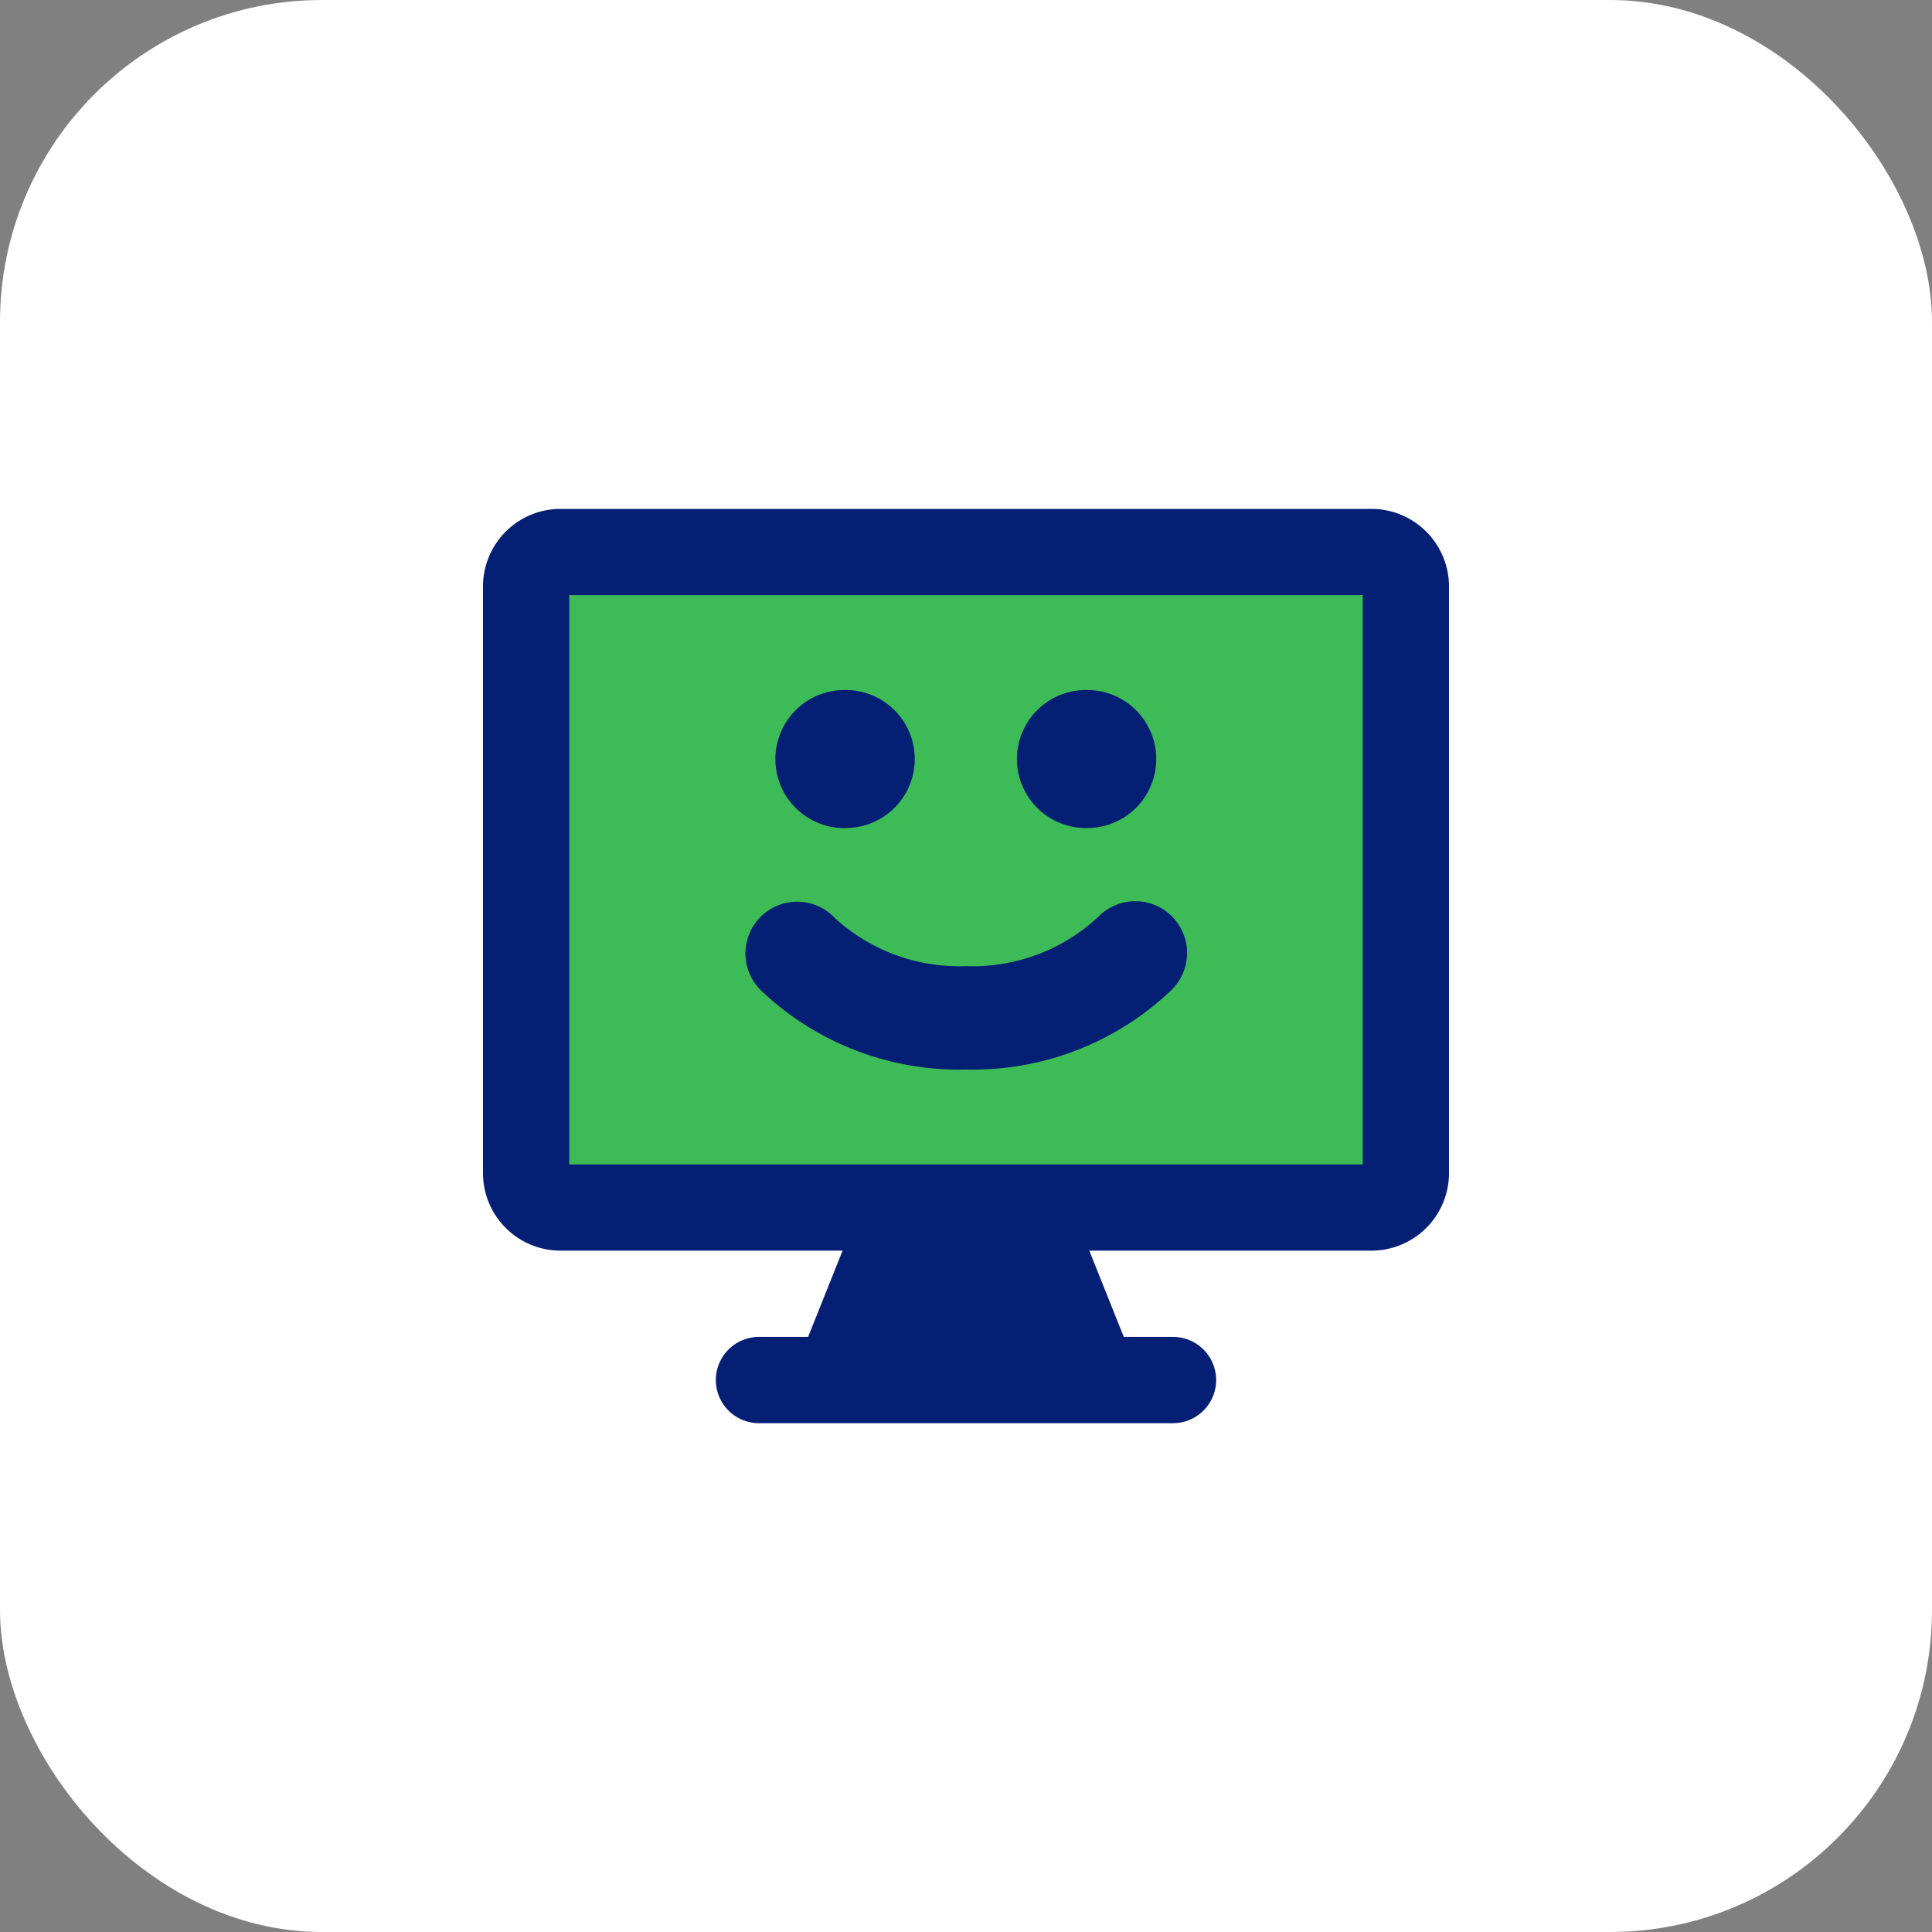
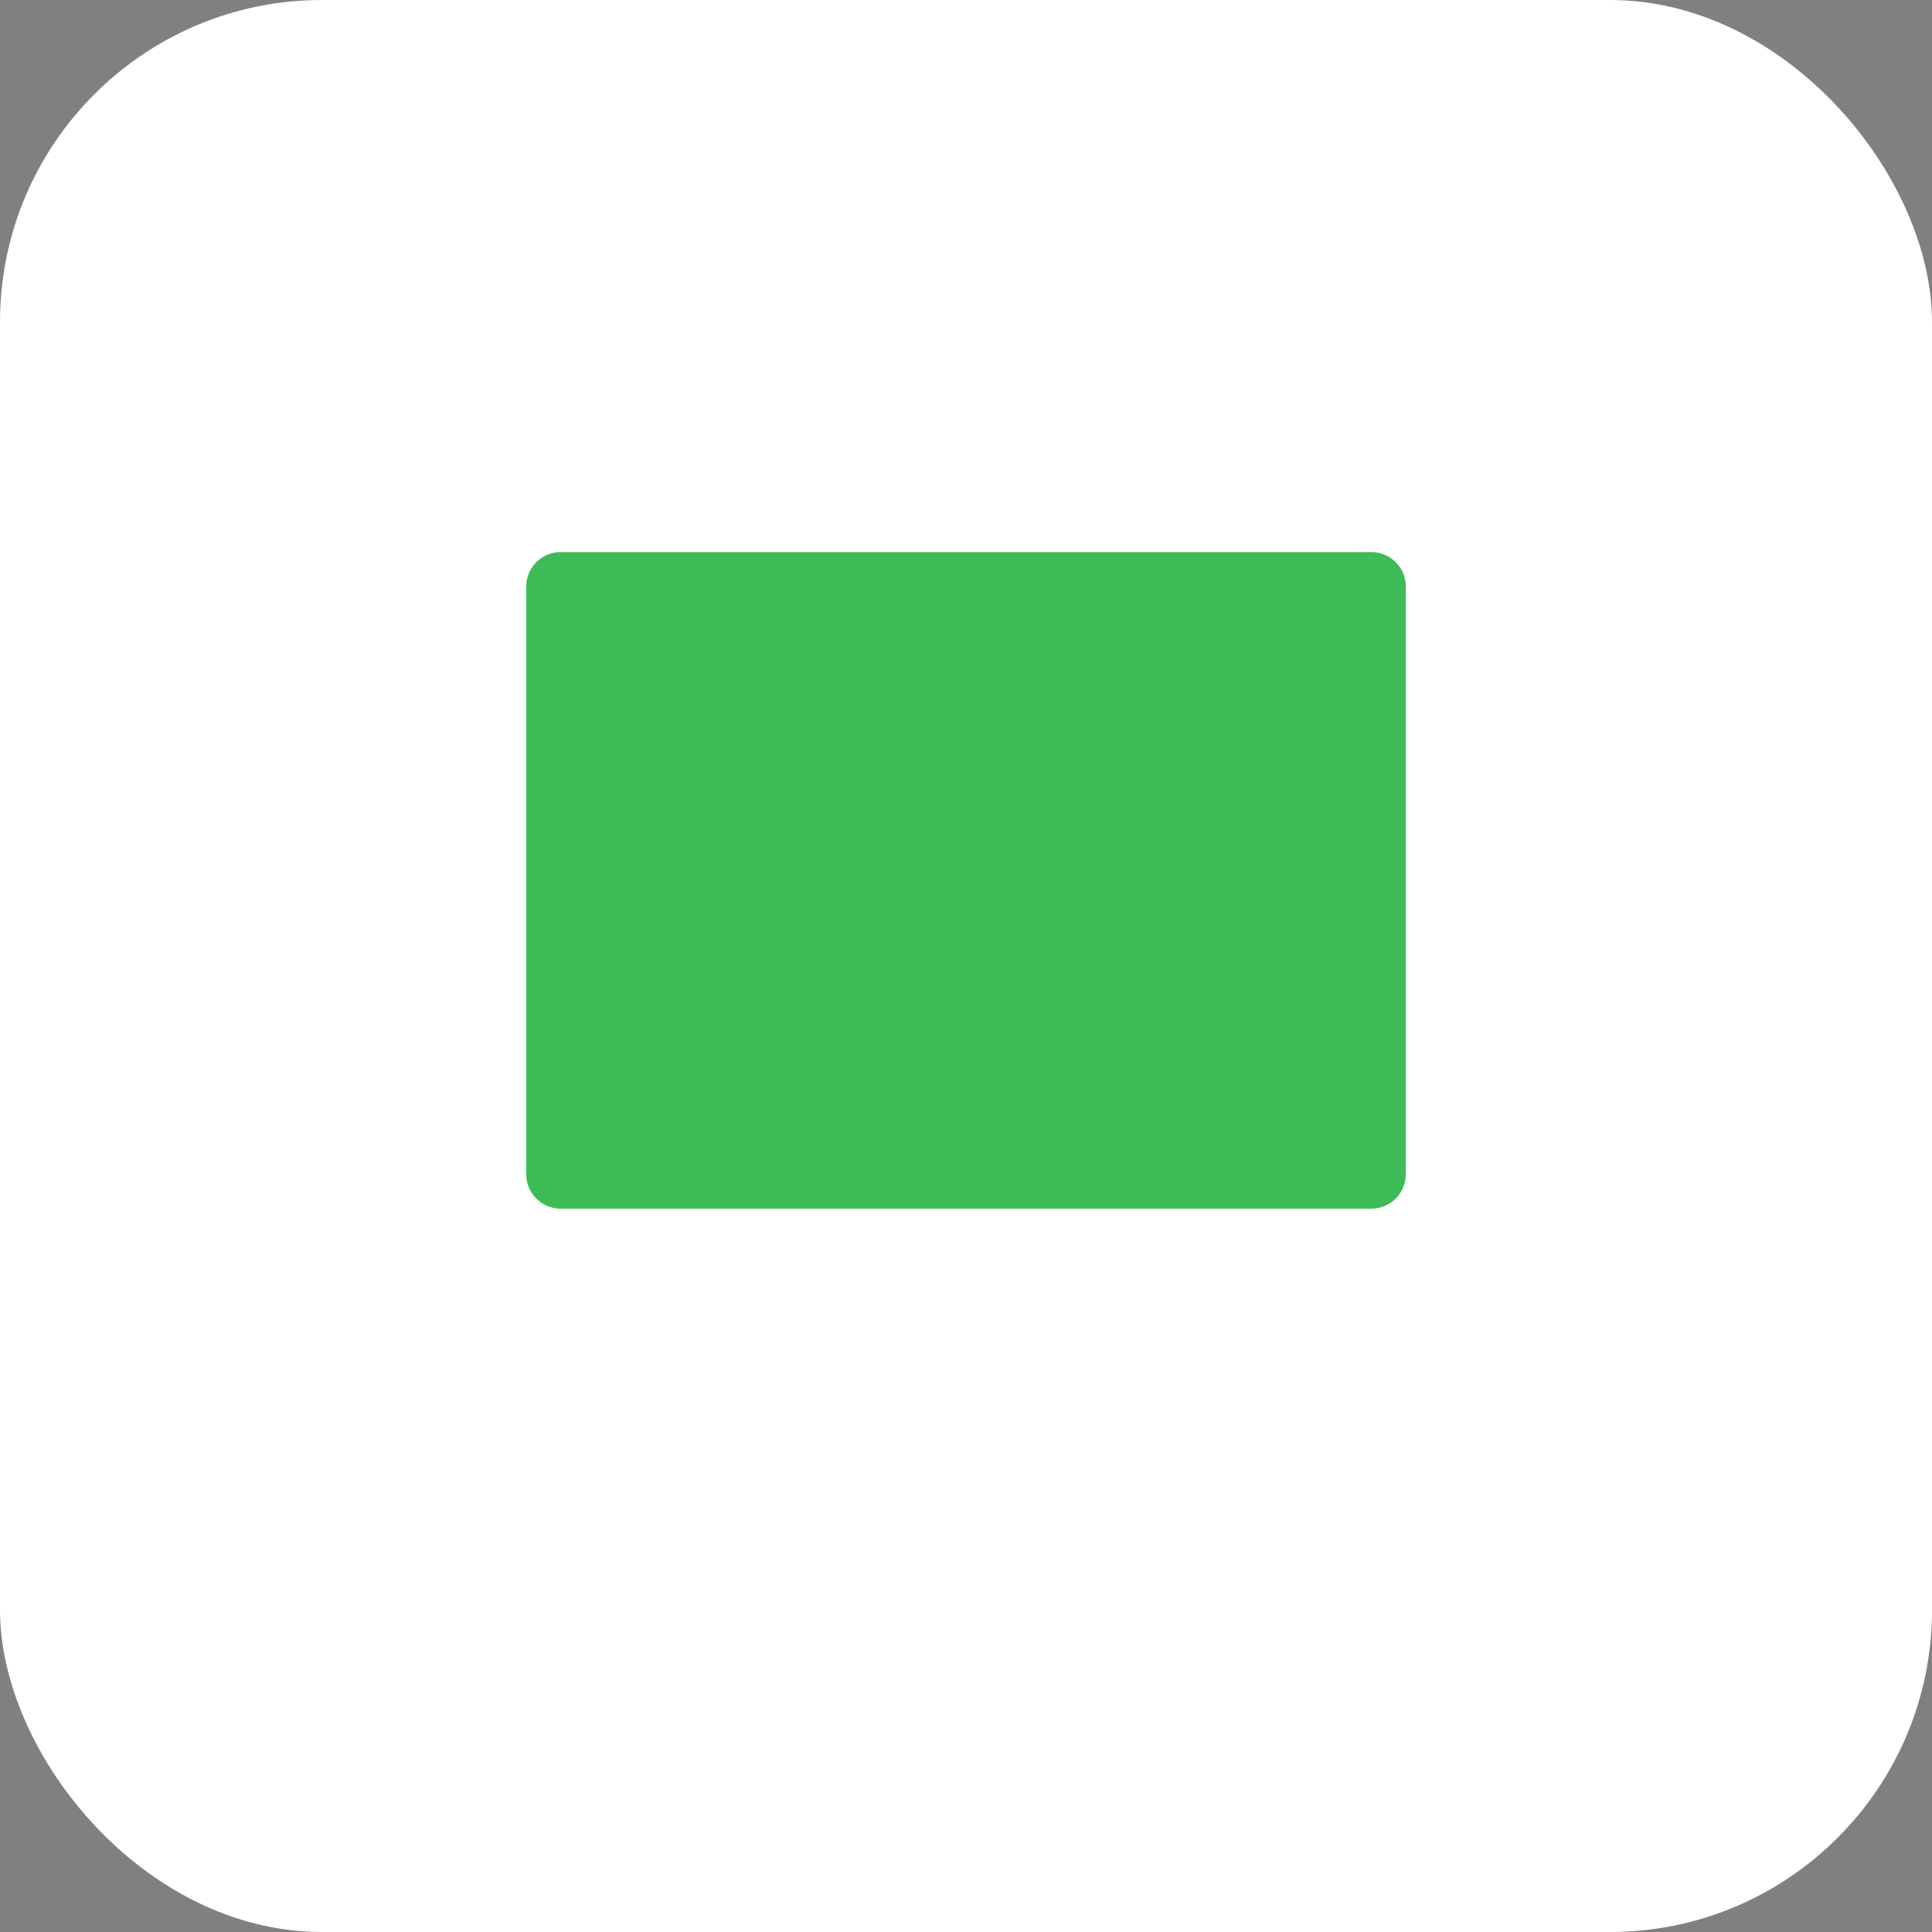
<svg xmlns="http://www.w3.org/2000/svg" width="60" height="60" viewBox="0 0 60 60">
  <rect x="0" y="0" width="60" height="60" fill="#808080" stroke="none" />
  <g transform="translate(-833 -3796)">
    <rect width="60" height="60" rx="10" transform="translate(833 3796)" fill="#fff" />
    <g transform="translate(-47 -14.196)">
      <path d="M26.871.625H1.7A1.073,1.073,0,0,0,.625,1.7V19.943A1.073,1.073,0,0,0,1.7,21.016H26.871a1.073,1.073,0,0,0,1.071-1.073V1.7A1.073,1.073,0,0,0,26.871.625" transform="translate(895.717 3826.716)" fill="#3dbb56" />
-       <path d="M2.679,2.679H27.321V20.357H2.679ZM2.411,0A2.41,2.41,0,0,0,0,2.411V20.625a2.409,2.409,0,0,0,2.411,2.411h8.756l-1.071,2.679H8.571a1.339,1.339,0,1,0,0,2.679H21.429a1.339,1.339,0,0,0,0-2.679H19.9l-1.071-2.679h8.758A2.41,2.41,0,0,0,30,20.625V2.411A2.412,2.412,0,0,0,27.589,0Zm8.5,12.688a1.607,1.607,0,1,0-2.291,2.254A8.913,8.913,0,0,0,15,17.411a8.921,8.921,0,0,0,6.381-2.469,1.608,1.608,0,1,0-2.293-2.254A5.722,5.722,0,0,1,15,14.2a5.723,5.723,0,0,1-4.091-1.509m.384-2.777-.043,0A2.144,2.144,0,0,1,11.2,5.625h.043a2.143,2.143,0,0,1,.045,4.286m7.5,0H18.75A2.143,2.143,0,0,1,18.7,5.625h.043a2.143,2.143,0,0,1,.045,4.286" transform="translate(895 3826)" fill="#041f74" fill-rule="evenodd" />
    </g>
  </g>
</svg>